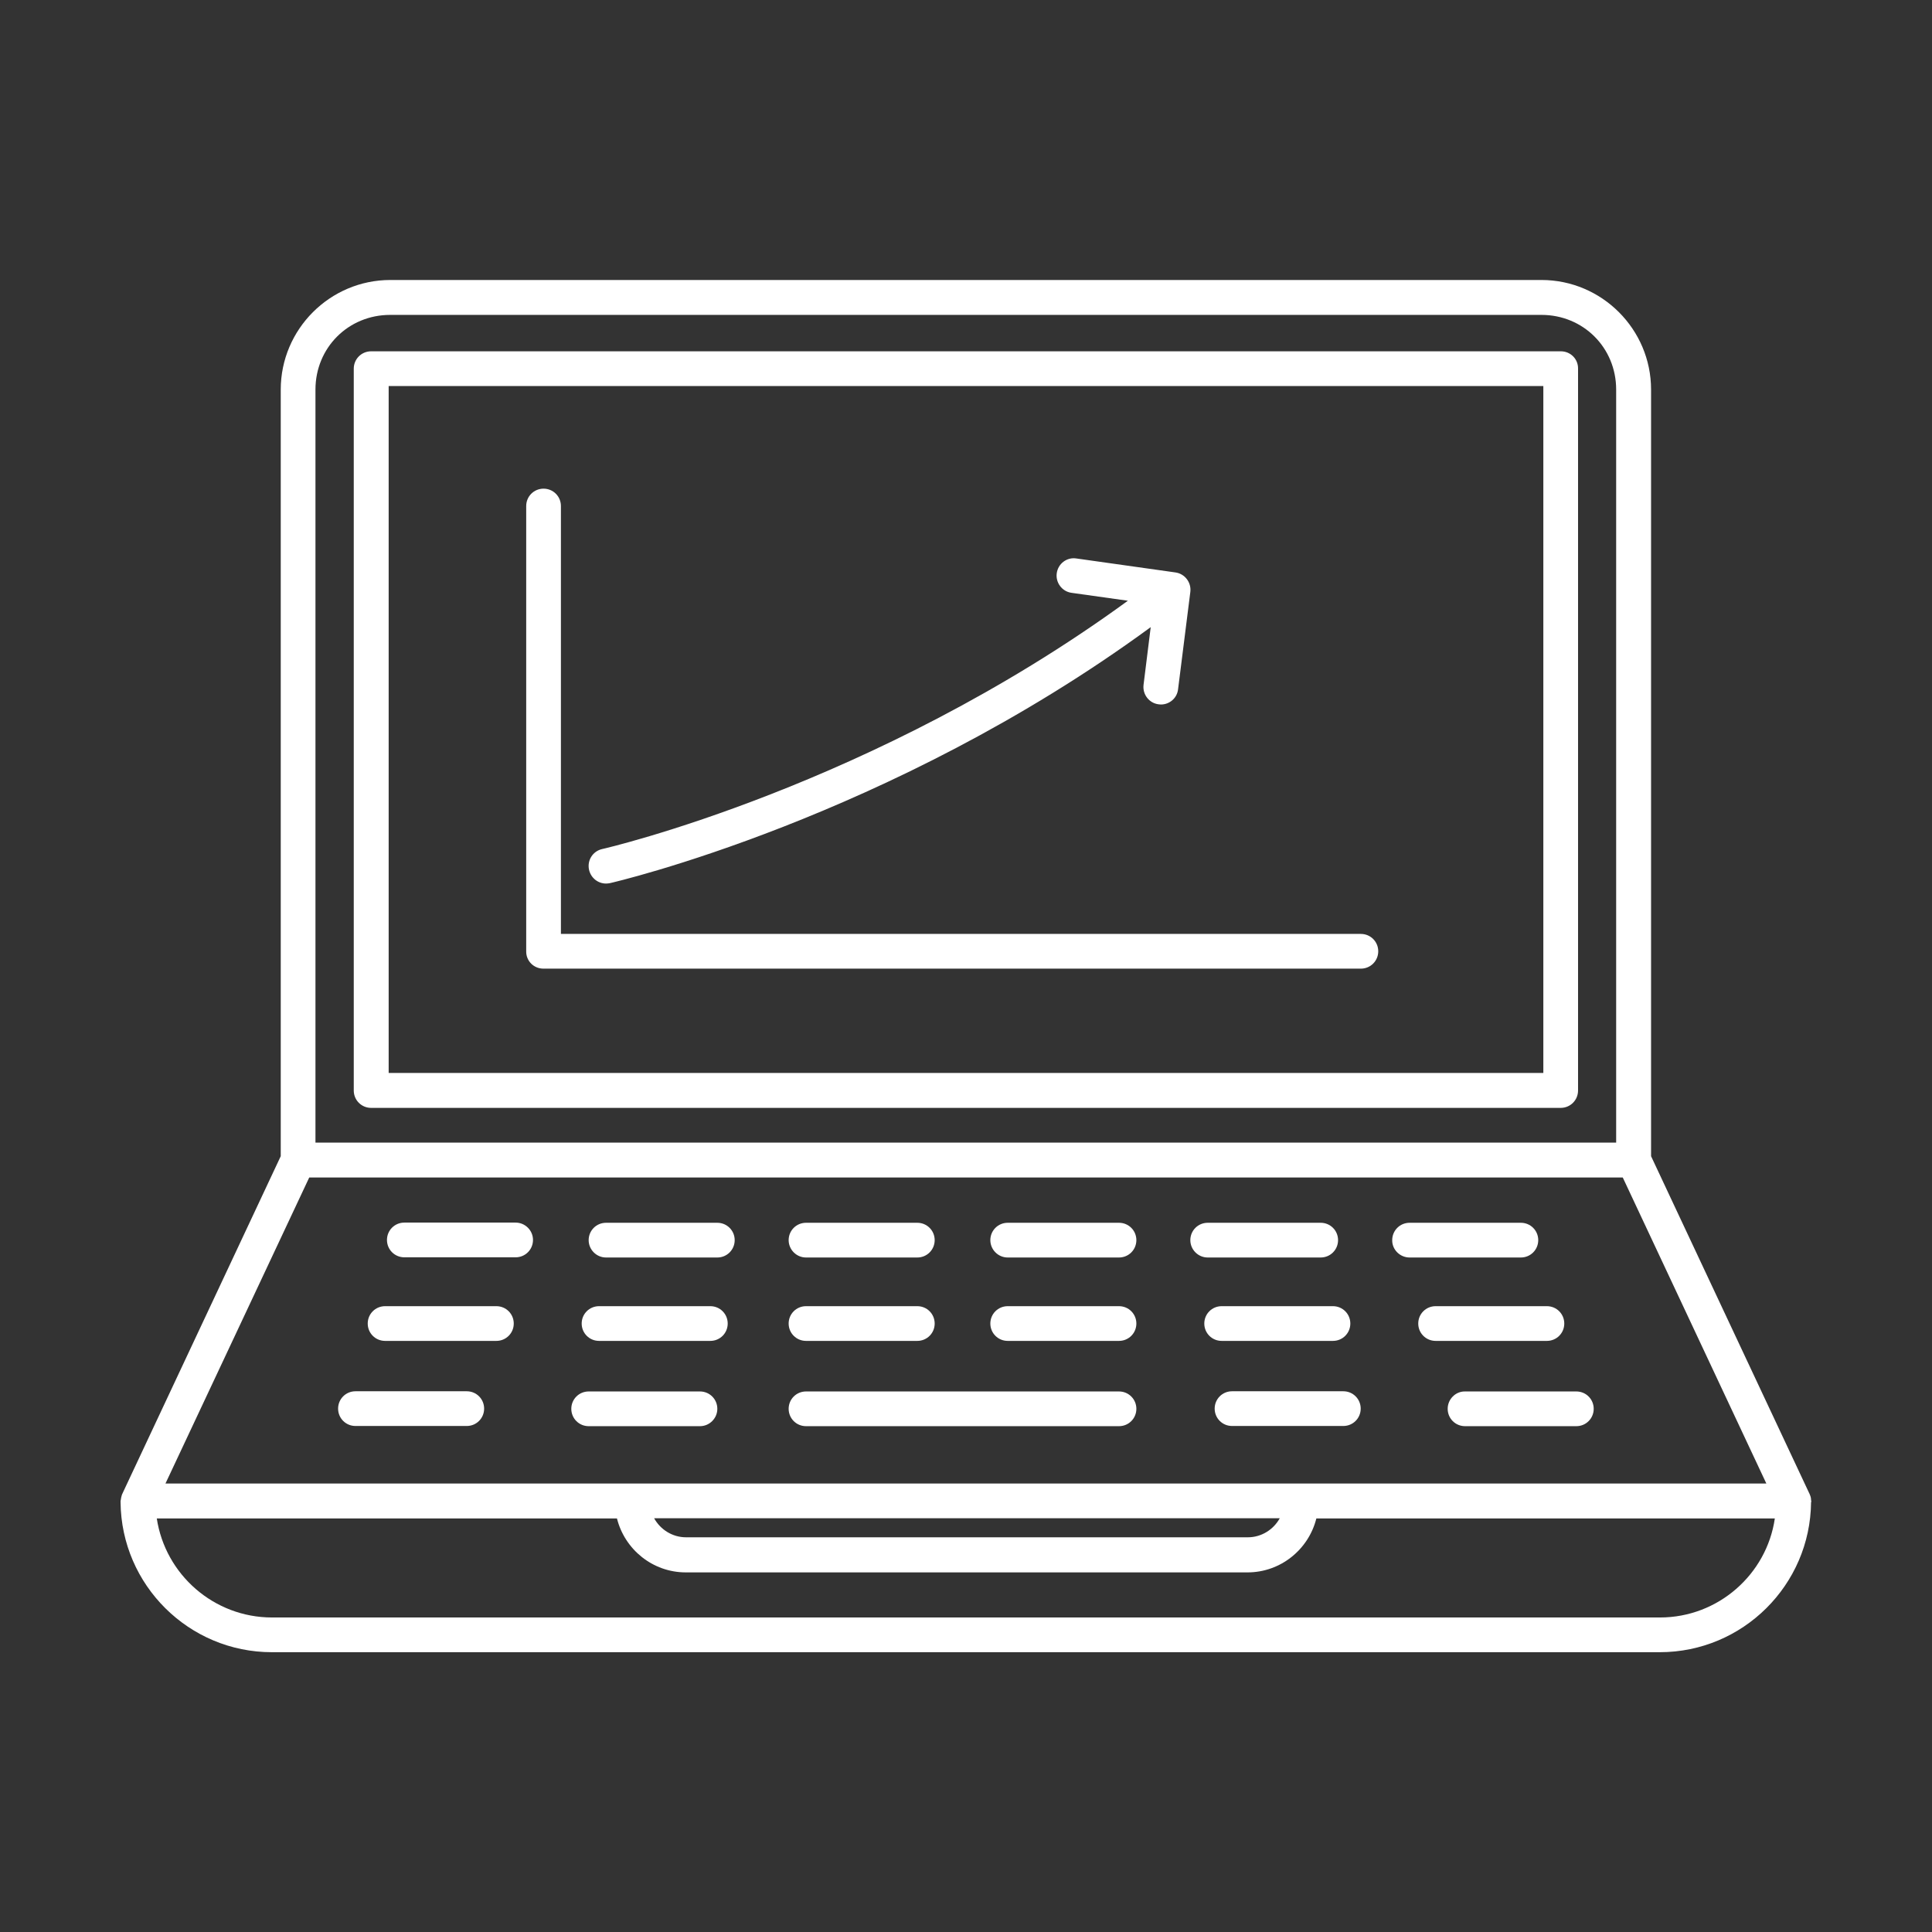
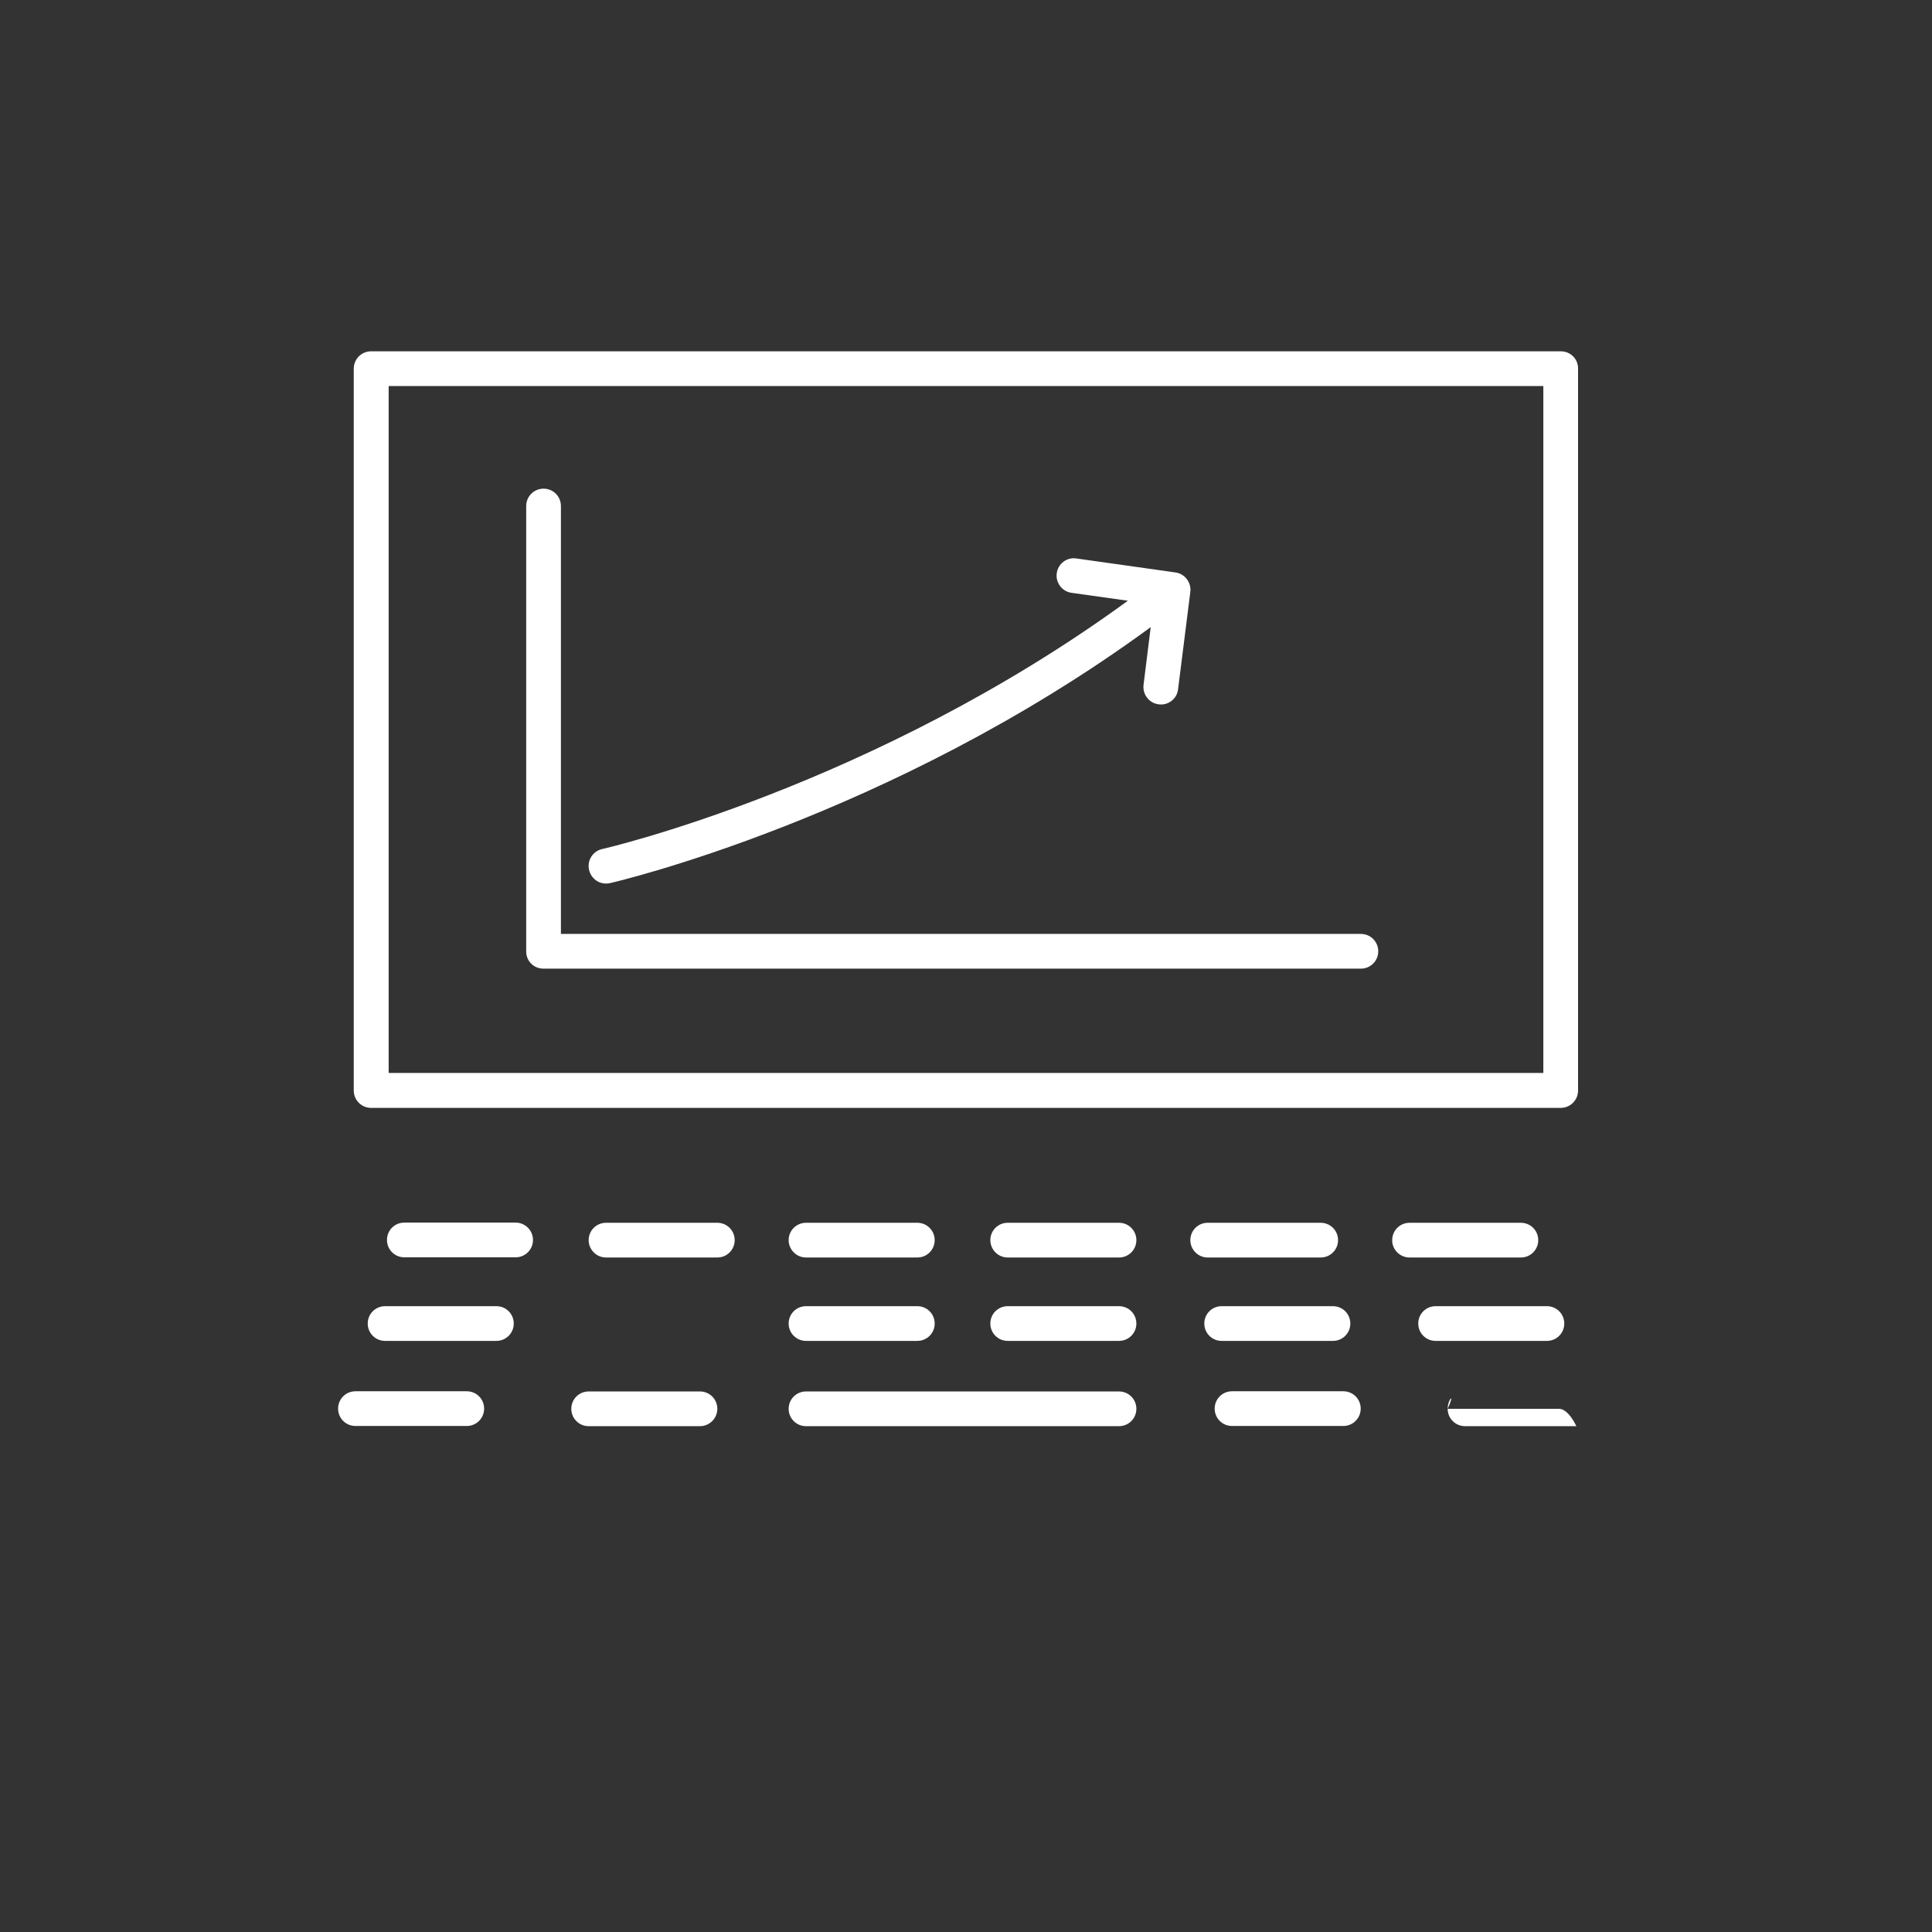
<svg xmlns="http://www.w3.org/2000/svg" version="1.1" id="图层_1" x="0px" y="0px" viewBox="0 0 1024 1024" style="enable-background:new 0 0 1024 1024;" xml:space="preserve">
  <rect x="0" y="0" width="1024" height="1024" fill="#333333" stroke="none" />
  <style type="text/css">
	.st0{fill:white;}
</style>
  <g>
-     <path class="st0" d="M960,796c0-0.2,0-0.3,0-0.5c0-0.1-0.1-0.3-0.1-0.4c0-1-0.2-1.9-0.6-2.8c-0.1-0.2-0.1-0.3-0.2-0.5   c0-0.1,0-0.1-0.1-0.2l-83.9-178.8V206.5c0-32-26.1-58.1-58.1-58.1H206.9c-32,0-58.1,26.1-58.1,58.1v406.3L64.9,791.6   c0,0.1,0,0.1-0.1,0.2c-0.1,0.2-0.1,0.3-0.2,0.5c-0.3,0.9-0.5,1.9-0.6,2.8c0,0.1-0.1,0.2-0.1,0.4c0,0.2,0,0.3,0,0.5   c0,0.1,0,0.1,0,0.2c0.4,43.9,36.2,79.5,80.2,79.5h735.6c44,0,79.8-35.6,80.2-79.5C960,796.1,960,796.1,960,796z M167.2,206.5   c0-22.2,17.4-39.6,39.6-39.6h610.2c22.2,0,39.6,17.4,39.6,39.6v399.1H167.2V206.5z M163.9,624.1h696.2l76.1,162.2H689.9H335H87.7   L163.9,624.1z M678.3,804.7c-3.3,6-9.7,10.1-16.9,10.1H363.6c-7.2,0-13.6-4.1-16.9-10.1H678.3z M879.8,857.3H144.2   c-30.9,0-56.6-22.8-61.1-52.5h243.9c4.1,16.4,18.9,28.6,36.5,28.6h297.7c17.6,0,32.4-12.2,36.5-28.6h243   C936.4,834.4,910.7,857.3,879.8,857.3z" />
    <path class="st0" d="M827.3,186.2H196.7c-5.1,0-9.2,4.1-9.2,9.2V578c0,5.1,4.1,9.2,9.2,9.2h630.5c5.1,0,9.2-4.1,9.2-9.2V195.4   C836.5,190.3,832.4,186.2,827.3,186.2z M818,568.7H206V204.6H818V568.7z" />
    <path class="st0" d="M273.3,648h-59c-5.1,0-9.2,4.1-9.2,9.2c0,5.1,4.1,9.2,9.2,9.2h59c5.1,0,9.2-4.1,9.2-9.2   C282.5,652.1,278.3,648,273.3,648z" />
    <path class="st0" d="M321.2,666.5h59c5.1,0,9.2-4.1,9.2-9.2c0-5.1-4.1-9.2-9.2-9.2h-59c-5.1,0-9.2,4.1-9.2,9.2   C312,662.3,316.1,666.5,321.2,666.5z" />
    <path class="st0" d="M427.2,666.5h59c5.1,0,9.2-4.1,9.2-9.2c0-5.1-4.1-9.2-9.2-9.2h-59c-5.1,0-9.2,4.1-9.2,9.2   C418,662.3,422.1,666.5,427.2,666.5z" />
    <path class="st0" d="M534.1,666.5h59c5.1,0,9.2-4.1,9.2-9.2c0-5.1-4.1-9.2-9.2-9.2h-59c-5.1,0-9.2,4.1-9.2,9.2   C524.9,662.3,529,666.5,534.1,666.5z" />
    <path class="st0" d="M640.1,666.5h59.9c5.1,0,9.2-4.1,9.2-9.2c0-5.1-4.1-9.2-9.2-9.2h-59.9c-5.1,0-9.2,4.1-9.2,9.2   C630.9,662.3,635,666.5,640.1,666.5z" />
    <path class="st0" d="M747.1,666.5h59c5.1,0,9.2-4.1,9.2-9.2c0-5.1-4.1-9.2-9.2-9.2h-59c-5.1,0-9.2,4.1-9.2,9.2   C737.8,662.3,742,666.5,747.1,666.5z" />
    <path class="st0" d="M427.2,710.7h59c5.1,0,9.2-4.1,9.2-9.2c0-5.1-4.1-9.2-9.2-9.2h-59c-5.1,0-9.2,4.1-9.2,9.2   C418,706.6,422.1,710.7,427.2,710.7z" />
    <path class="st0" d="M534.1,710.7h59c5.1,0,9.2-4.1,9.2-9.2c0-5.1-4.1-9.2-9.2-9.2h-59c-5.1,0-9.2,4.1-9.2,9.2   C524.9,706.6,529,710.7,534.1,710.7z" />
    <path class="st0" d="M647.5,692.3c-5.1,0-9.2,4.1-9.2,9.2c0,5.1,4.1,9.2,9.2,9.2h59c5.1,0,9.2-4.1,9.2-9.2c0-5.1-4.1-9.2-9.2-9.2   H647.5z" />
    <path class="st0" d="M751.7,701.5c0,5.1,4.1,9.2,9.2,9.2h59c5.1,0,9.2-4.1,9.2-9.2c0-5.1-4.1-9.2-9.2-9.2h-59   C755.8,692.3,751.7,696.4,751.7,701.5z" />
-     <path class="st0" d="M317.5,710.7h59c5.1,0,9.2-4.1,9.2-9.2c0-5.1-4.1-9.2-9.2-9.2h-59c-5.1,0-9.2,4.1-9.2,9.2   C308.3,706.6,312.4,710.7,317.5,710.7z" />
    <path class="st0" d="M263.1,692.3h-59c-5.1,0-9.2,4.1-9.2,9.2c0,5.1,4.1,9.2,9.2,9.2h59c5.1,0,9.2-4.1,9.2-9.2   C272.3,696.4,268.2,692.3,263.1,692.3z" />
    <path class="st0" d="M427.2,755.9h165.9c5.1,0,9.2-4.1,9.2-9.2s-4.1-9.2-9.2-9.2H427.2c-5.1,0-9.2,4.1-9.2,9.2   S422.1,755.9,427.2,755.9z" />
    <path class="st0" d="M653,737.4c-5.1,0-9.2,4.1-9.2,9.2s4.1,9.2,9.2,9.2h59c5.1,0,9.2-4.1,9.2-9.2s-4.1-9.2-9.2-9.2H653z" />
-     <path class="st0" d="M767.3,746.7c0,5.1,4.1,9.2,9.2,9.2h59c5.1,0,9.2-4.1,9.2-9.2s-4.1-9.2-9.2-9.2h-59   C771.5,737.4,767.3,741.6,767.3,746.7z" />
+     <path class="st0" d="M767.3,746.7c0,5.1,4.1,9.2,9.2,9.2h59s-4.1-9.2-9.2-9.2h-59   C771.5,737.4,767.3,741.6,767.3,746.7z" />
    <path class="st0" d="M380.2,746.7c0-5.1-4.1-9.2-9.2-9.2h-59c-5.1,0-9.2,4.1-9.2,9.2s4.1,9.2,9.2,9.2h59   C376.1,755.9,380.2,751.7,380.2,746.7z" />
    <path class="st0" d="M247.4,737.4h-59c-5.1,0-9.2,4.1-9.2,9.2s4.1,9.2,9.2,9.2h59c5.1,0,9.2-4.1,9.2-9.2S252.5,737.4,247.4,737.4z" />
    <path class="st0" d="M288,513.4h433.3c5.1,0,9.2-4.1,9.2-9.2c0-5.1-4.1-9.2-9.2-9.2h-424V268.2c0-5.1-4.1-9.2-9.2-9.2   c-5.1,0-9.2,4.1-9.2,9.2v236C278.8,509.3,282.9,513.4,288,513.4z" />
    <path class="st0" d="M321.2,468.3c0.7,0,1.4-0.1,2-0.2c1.5-0.3,148.2-34.2,286.7-135.7l-3.8,30.6c-0.6,5.1,3,9.7,8,10.3   c0.4,0,0.8,0.1,1.2,0.1c4.6,0,8.6-3.4,9.1-8.1l6.5-51.6c0.6-5-2.9-9.6-7.9-10.3l-52.5-7.4c-5.1-0.8-9.7,2.8-10.4,7.8   c-0.7,5,2.8,9.7,7.8,10.4l29.9,4.2c-134.9,98.4-277.1,131.3-278.6,131.6c-5,1.1-8.1,6-7,11C313.2,465.4,317,468.3,321.2,468.3z" />
  </g>
  <style type="text/css">polygon,path{fill:white;}</style>
</svg>